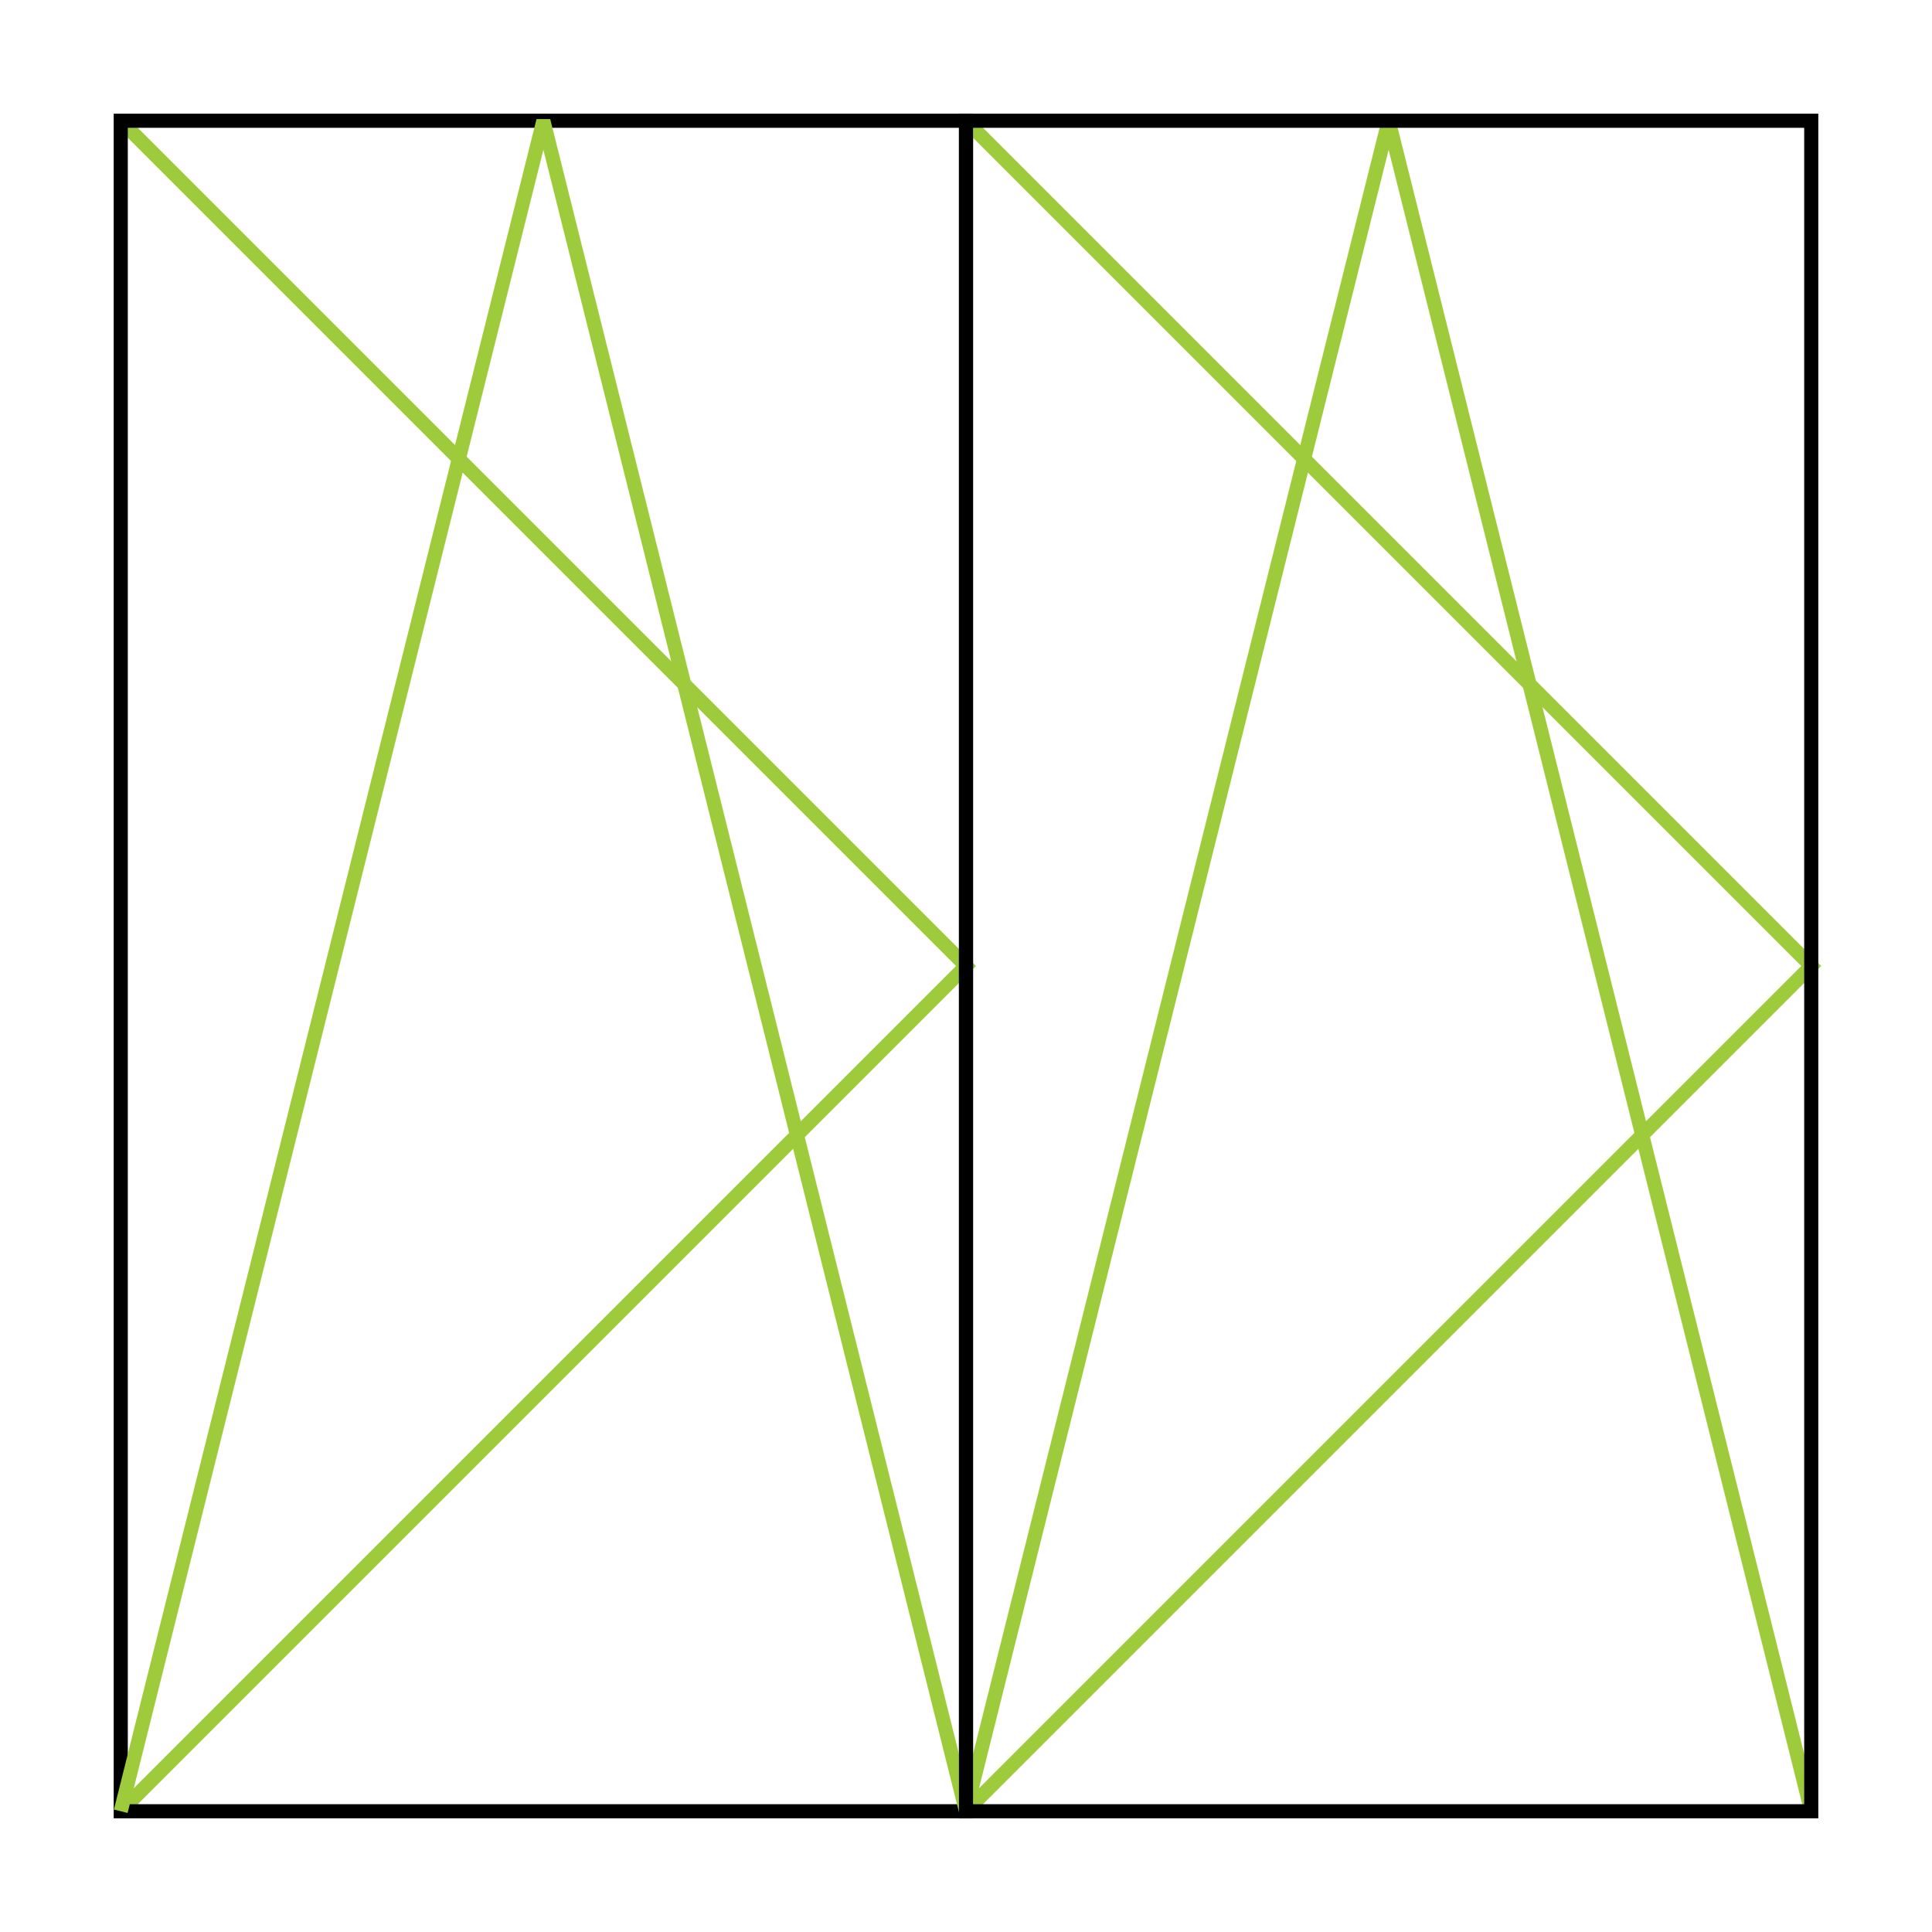
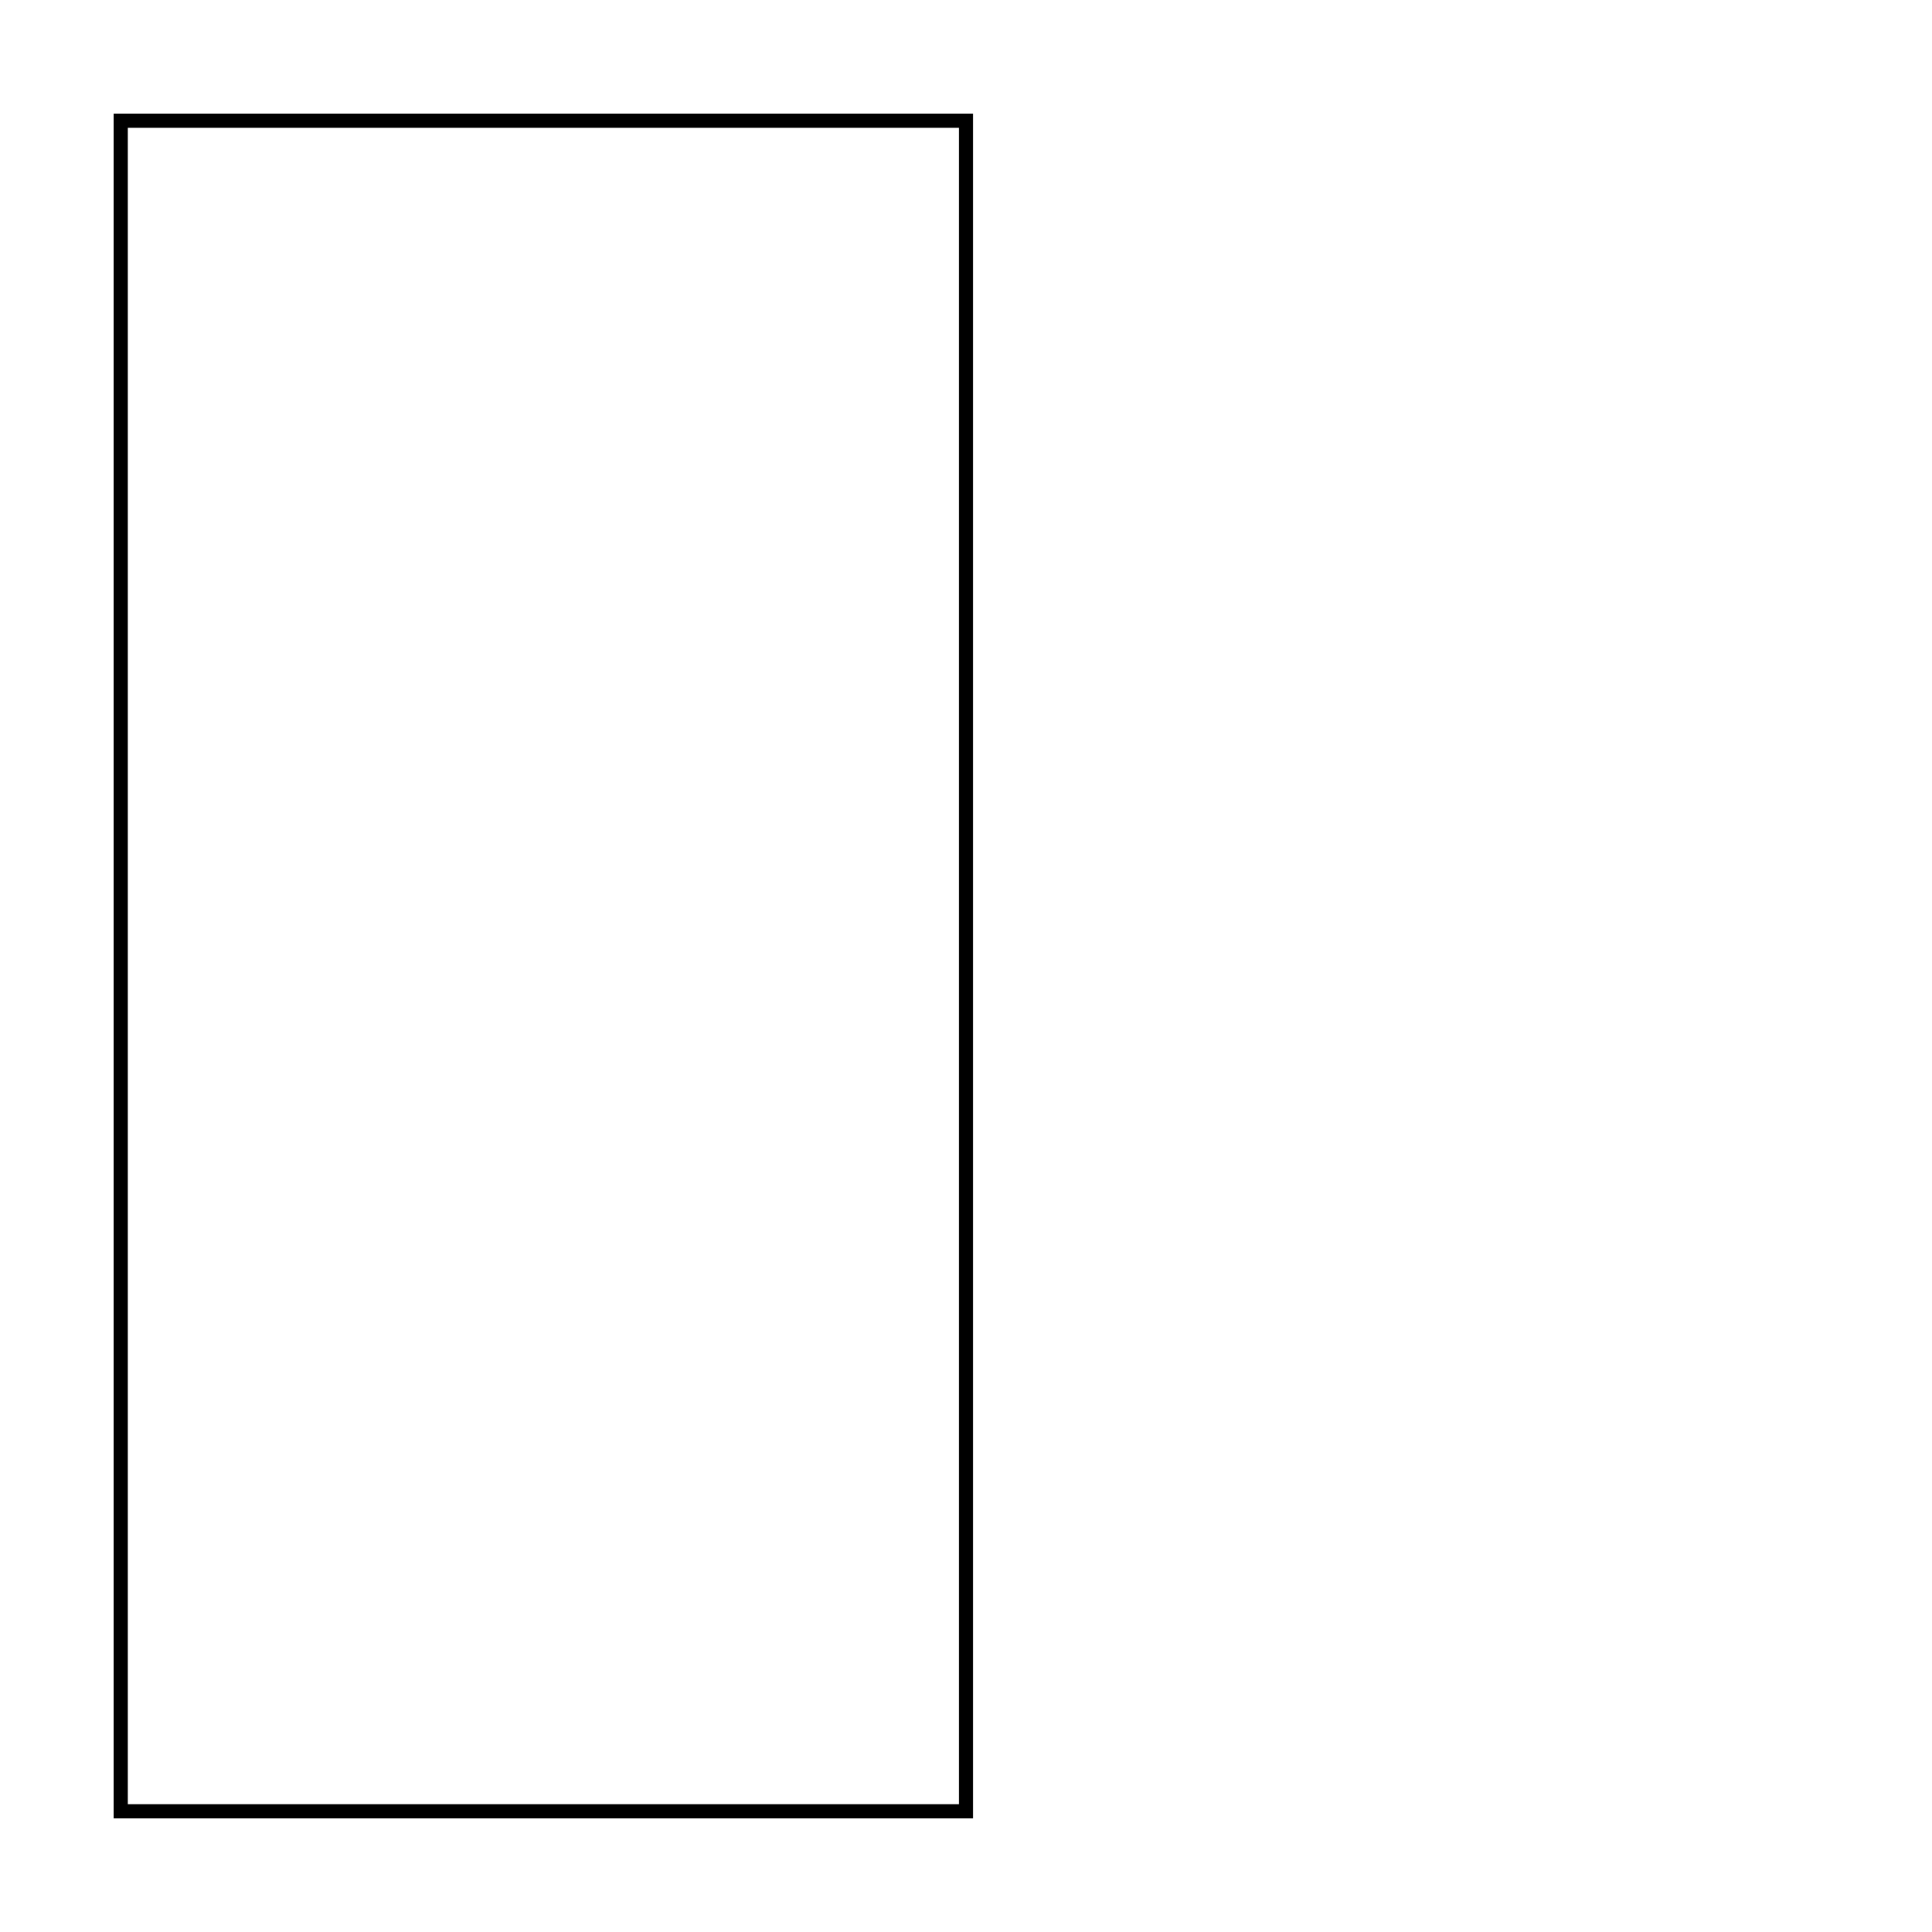
<svg xmlns="http://www.w3.org/2000/svg" id="Layer_1" data-name="Layer 1" viewBox="0 0 400 400">
  <title>Casamayor-perfiles-aperturaE</title>
-   <polyline points="25 25 200 200 25 375" fill="none" stroke="#9dcb3b" stroke-miterlimit="10" stroke-width="2.92" />
  <rect x="25" y="25" width="175" height="350" fill="none" stroke="#000" stroke-miterlimit="10" stroke-width="2.92" />
-   <polyline points="200 375 375 200 200 25" fill="none" stroke="#9dcb3b" stroke-miterlimit="10" stroke-width="2.92" />
-   <polyline points="375 375 287.5 25 200 375" fill="none" stroke="#9dcb3b" stroke-linejoin="bevel" stroke-width="2.92" />
-   <polyline points="200 375 112.5 25 25 375" fill="none" stroke="#9dcb3b" stroke-linejoin="bevel" stroke-width="2.92" />
-   <rect x="200" y="25" width="175" height="350" fill="none" stroke="#000" stroke-miterlimit="10" stroke-width="2.92" />
</svg>